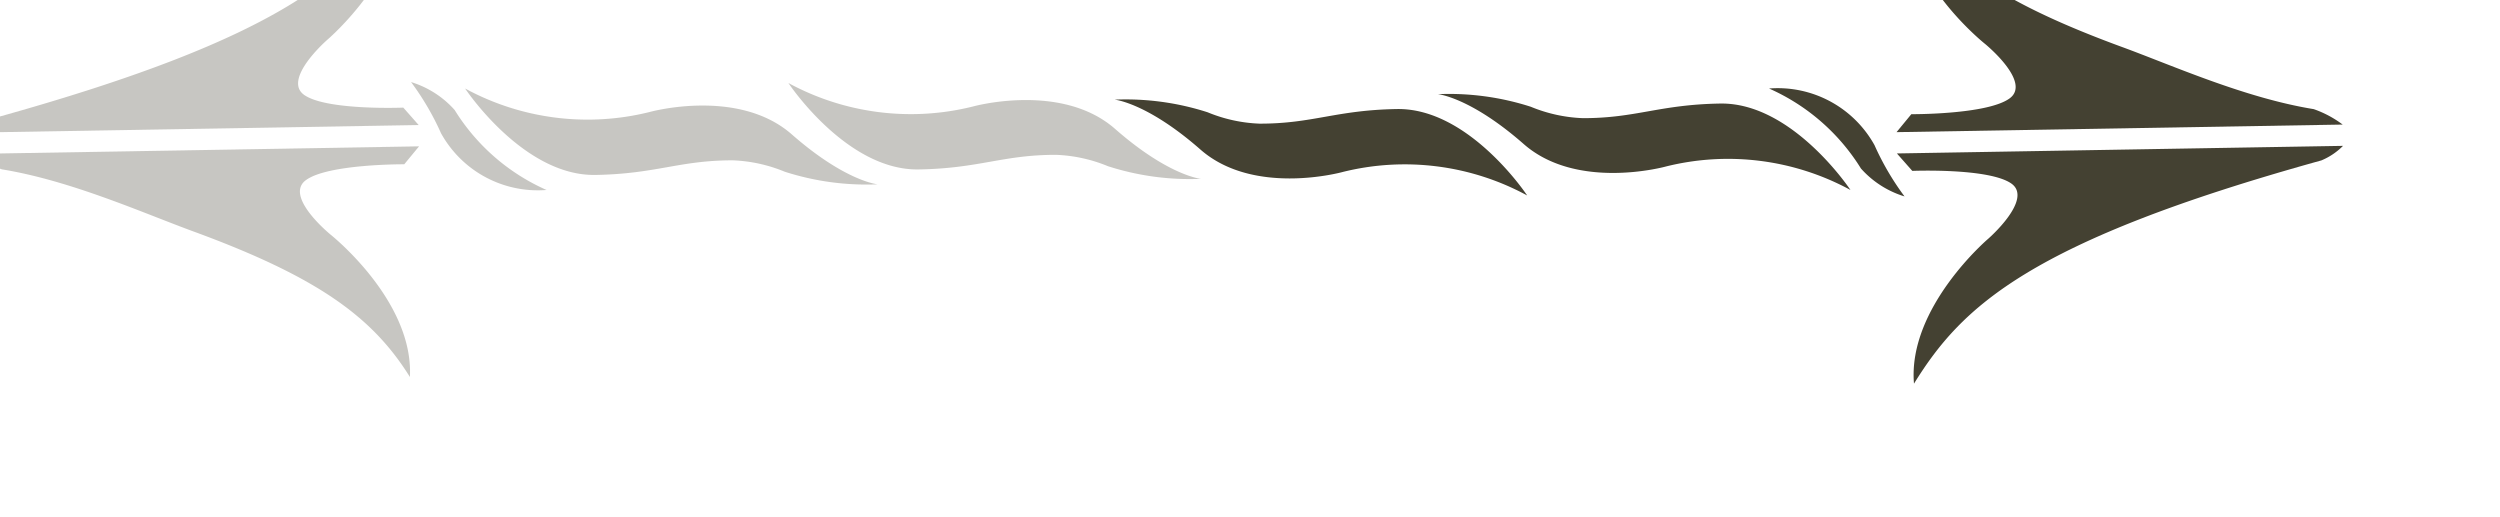
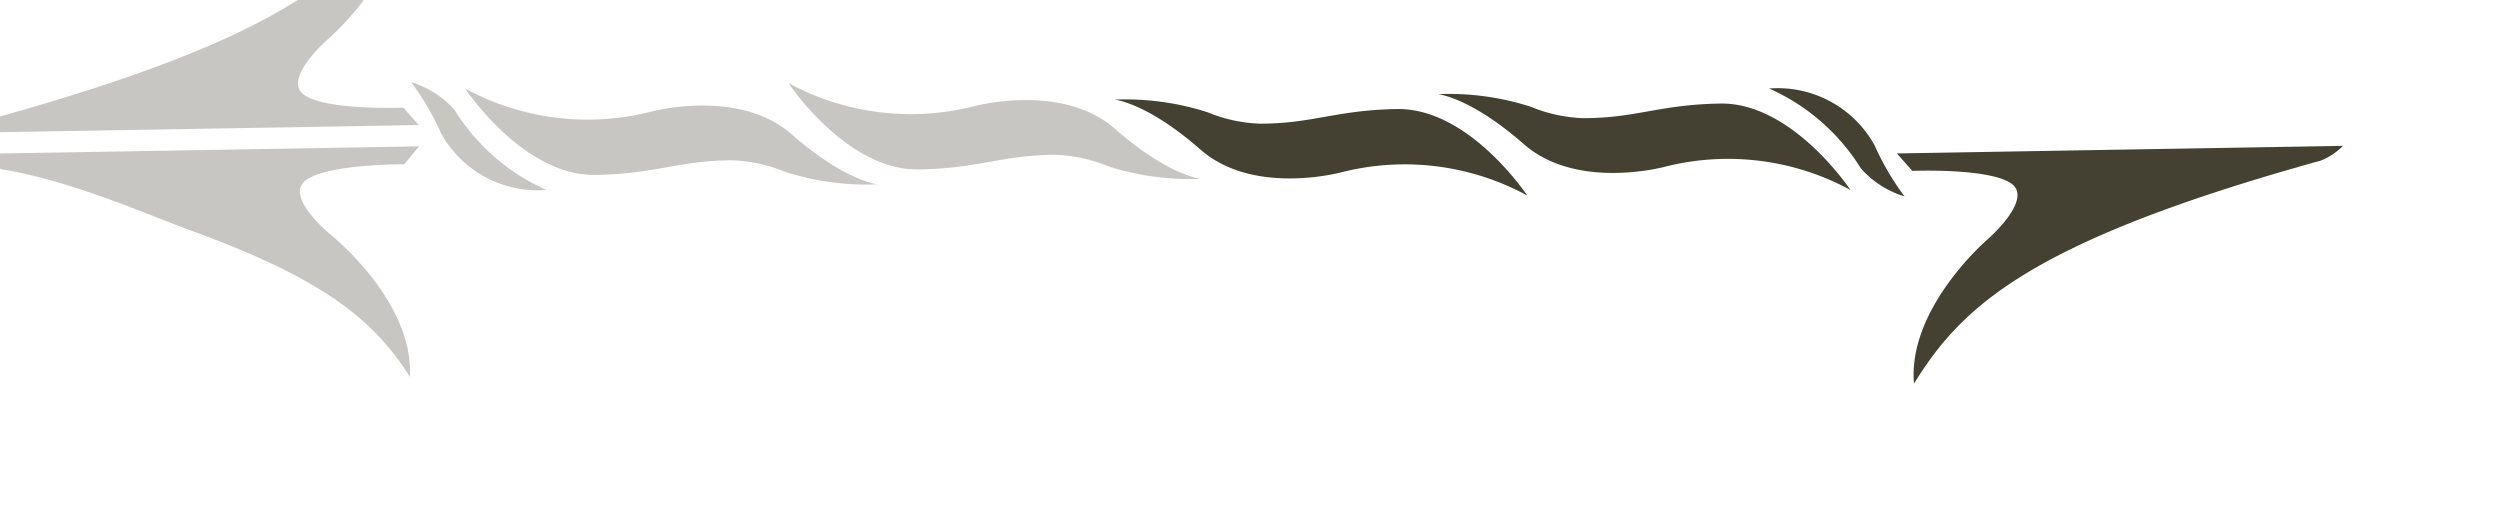
<svg xmlns="http://www.w3.org/2000/svg" width="116" height="24" viewBox="0 0 116 24">
  <defs>
    <clipPath id="clip-path">
      <rect id="Rectangle_5756" data-name="Rectangle 5756" width="116" height="24" transform="translate(-13456.526 3829)" fill="#fff" stroke="#707070" stroke-width="1" opacity="0.48" />
    </clipPath>
  </defs>
  <g id="Arrow_right" transform="translate(13456.526 -3829)">
    <g id="Mask_Group_76" data-name="Mask Group 76" clip-path="url(#clip-path)">
      <g id="Group_71513" data-name="Group 71513" transform="matrix(1, -0.017, 0.017, 1, -69.074, -233.26)">
        <g id="Arrow-Tribe-Right" transform="translate(-13344.053 3852.871) rotate(180)">
-           <path id="Path_60598" data-name="Path 60598" d="M0,0H20.7L20,.821s-3.531-.083-4.575.658,1.106,2.55,1.106,2.55,3.809,3.127,3.563,6.663C18.423,7.9,15.935,6,10.2,3.783,7.839,2.873,4.534,1.316,1.332.739A4.9,4.9,0,0,1,0,0" transform="translate(0 11.68)" fill="#444132" />
          <path id="Path_60599" data-name="Path 60599" d="M0,10.692H20.7L20,9.871s-3.531.083-4.575-.658,1.106-2.55,1.106-2.55S20.334,3.537,20.089,0C17.816,3.537,14.653,6.5,1.016,10.034A3.087,3.087,0,0,0,0,10.692" fill="#444132" />
          <path id="Path_60600" data-name="Path 60600" d="M0,0A12.545,12.545,0,0,1,1.351,2.4,5.132,5.132,0,0,0,6.2,5.113,9.559,9.559,0,0,1,2,1.33,4.45,4.45,0,0,0,0,0" transform="translate(20.38 8.692)" fill="#444132" />
          <path id="Path_60601" data-name="Path 60601" d="M0,0S2.624,4.112,5.976,4.112c2.839,0,3.914-.617,6.391-.569a6.985,6.985,0,0,1,2.394.569,12.37,12.37,0,0,0,4.3.658s-1.494-.162-3.943-2.384S8.549,1.233,8.549,1.233A11.9,11.9,0,0,1,0,0" transform="translate(22.883 9.034)" fill="#444132" />
          <path id="Path_73100" data-name="Path 73100" d="M0,0S2.624,4.112,5.976,4.112c2.839,0,3.914-.617,6.391-.569a6.985,6.985,0,0,1,2.394.569,12.37,12.37,0,0,0,4.3.658s-1.494-.162-3.943-2.384S8.549,1.233,8.549,1.233A11.9,11.9,0,0,1,0,0" transform="translate(37.883 9.034)" fill="#444132" />
        </g>
        <g id="Arrow-Tribe-Right-2" data-name="Arrow-Tribe-Right" transform="translate(-13454 3829.004)" opacity="0.3">
          <path id="Path_60598-2" data-name="Path 60598" d="M0,0H20.7L20,.821s-3.531-.083-4.575.658,1.106,2.55,1.106,2.55,3.809,3.127,3.563,6.663C18.423,7.9,15.935,6,10.2,3.783,7.839,2.873,4.534,1.316,1.332.739A4.9,4.9,0,0,1,0,0" transform="translate(0 11.68)" fill="#444132" />
          <path id="Path_60599-2" data-name="Path 60599" d="M0,10.692H20.7L20,9.871s-3.531.083-4.575-.658,1.106-2.55,1.106-2.55S20.334,3.537,20.089,0C17.816,3.537,14.653,6.5,1.016,10.034A3.087,3.087,0,0,0,0,10.692" fill="#444132" />
          <path id="Path_60600-2" data-name="Path 60600" d="M0,0A12.545,12.545,0,0,1,1.351,2.4,5.132,5.132,0,0,0,6.2,5.113,9.559,9.559,0,0,1,2,1.33,4.45,4.45,0,0,0,0,0" transform="translate(20.38 8.692)" fill="#444132" />
          <path id="Path_60601-2" data-name="Path 60601" d="M0,0S2.624,4.112,5.976,4.112c2.839,0,3.914-.617,6.391-.569a6.985,6.985,0,0,1,2.394.569,12.37,12.37,0,0,0,4.3.658s-1.494-.162-3.943-2.384S8.549,1.233,8.549,1.233A11.9,11.9,0,0,1,0,0" transform="translate(22.883 9.034)" fill="#444132" />
          <path id="Path_73101" data-name="Path 73101" d="M0,0S2.624,4.112,5.976,4.112c2.839,0,3.914-.617,6.391-.569a6.985,6.985,0,0,1,2.394.569,12.37,12.37,0,0,0,4.3.658s-1.494-.162-3.943-2.384S8.549,1.233,8.549,1.233A11.9,11.9,0,0,1,0,0" transform="translate(37.883 9.034)" fill="#444132" />
        </g>
      </g>
    </g>
  </g>
</svg>